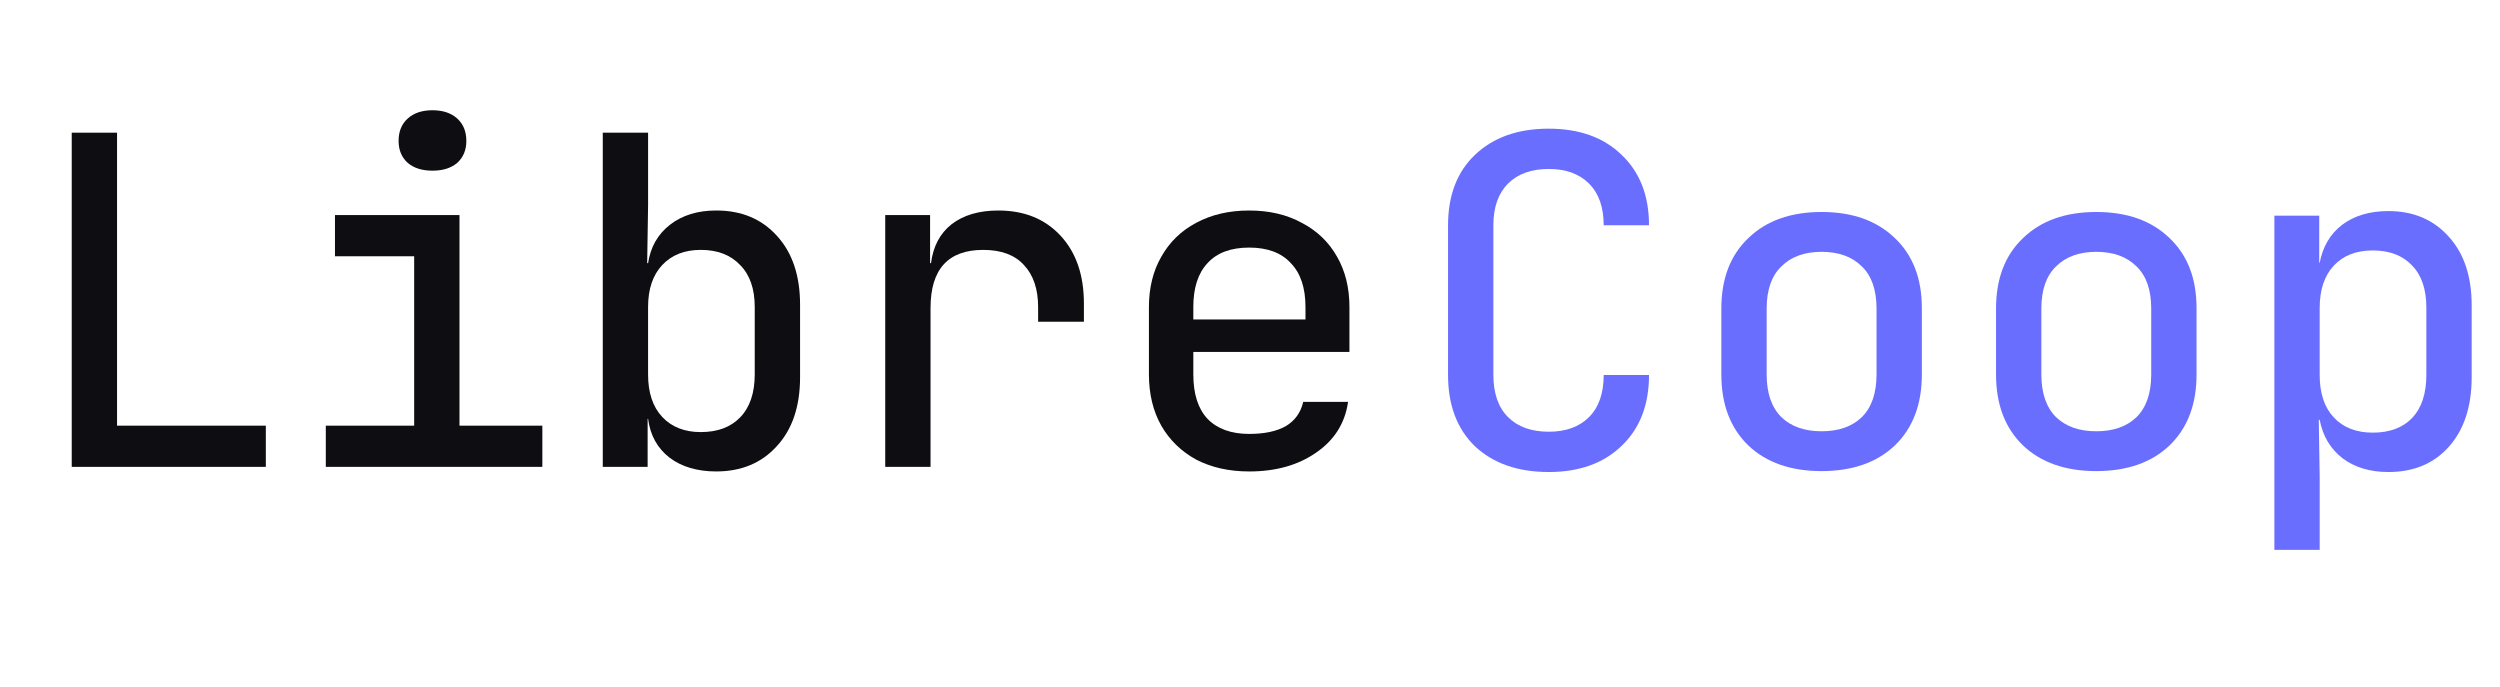
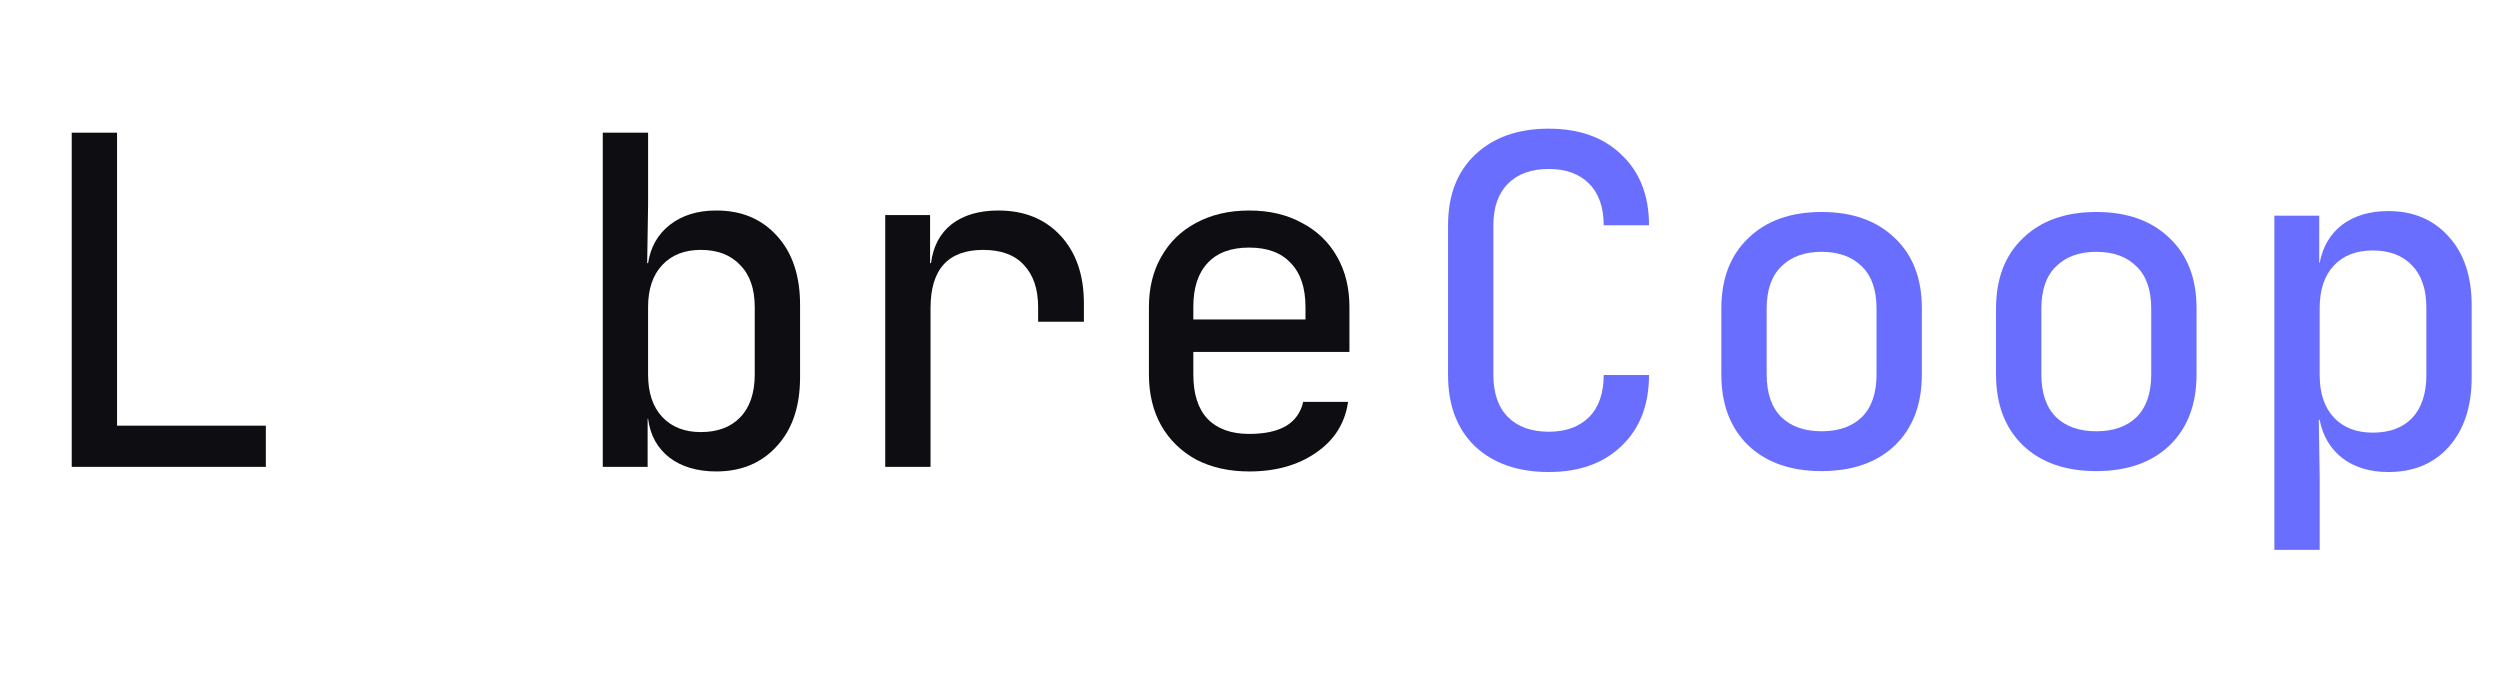
<svg xmlns="http://www.w3.org/2000/svg" xmlns:ns1="http://sodipodi.sourceforge.net/DTD/sodipodi-0.dtd" xmlns:ns2="http://www.inkscape.org/namespaces/inkscape" width="233px" height="64px" viewBox="0 0 233 64" version="1.1" id="svg2871" ns1:docname="logo.svg" ns2:version="1.2.2 (b0a8486541, 2022-12-01)">
  <defs id="defs2875" />
  <ns1:namedview id="namedview2873" pagecolor="#505050" bordercolor="#eeeeee" borderopacity="1" ns2:showpageshadow="0" ns2:pageopacity="0" ns2:pagecheckerboard="0" ns2:deskcolor="#505050" showgrid="true" ns2:zoom="4.1182141" ns2:cx="132.21751" ns2:cy="41.037206" ns2:window-width="1920" ns2:window-height="1131" ns2:window-x="0" ns2:window-y="0" ns2:window-maximized="1" ns2:current-layer="logo-hugo-serif">
    <ns2:grid type="xygrid" id="grid1775" />
  </ns1:namedview>
  <g id="logo-hugo-serif" fill-rule="nonzero">
    <g aria-label="Libre" id="text3338" style="font-weight:bold;font-size:42.667px;font-family:'JetBrains Mono';-inkscape-font-specification:'JetBrains Mono, Bold';fill:#0e0d11">
      <path d="M 6.685,43.512 V 12.366 H 10.909 V 39.672 H 24.775 v 3.84 z" id="path1209" />
-       <path d="m 30.365,43.512 v -3.84 h 8.235 V 23.886 h -7.381 v -3.84 h 11.605 v 19.627 h 7.723 v 3.84 z m 9.941,-27.605 q -1.451,0 -2.304,-0.725 -0.853,-0.768 -0.853,-2.048 0,-1.323 0.853,-2.091 0.853,-0.768 2.304,-0.768 1.451,0 2.304,0.768 0.853,0.768 0.853,2.091 0,1.28 -0.853,2.048 -0.853,0.725 -2.304,0.725 z" id="path1211" />
      <path d="m 66.759,43.939 q -2.645,0 -4.352,-1.28 -1.707,-1.323 -2.005,-3.627 h -0.043 v 4.48 h -4.181 v -31.147 h 4.224 v 6.741 l -0.085,5.419 h 0.085 q 0.341,-2.261 2.048,-3.584 1.707,-1.323 4.309,-1.323 3.541,0 5.675,2.389 2.133,2.347 2.133,6.4 v 6.741 q 0,4.096 -2.176,6.443 -2.133,2.347 -5.632,2.347 z m -1.451,-3.669 q 2.347,0 3.669,-1.365 1.365,-1.408 1.365,-4.011 v -6.272 q 0,-2.56 -1.365,-3.925 -1.323,-1.408 -3.669,-1.408 -2.261,0 -3.584,1.408 -1.323,1.408 -1.323,3.925 v 6.272 q 0,2.56 1.323,3.968 1.323,1.408 3.584,1.408 z" id="path1213" />
      <path d="M 82.503,43.512 V 20.046 h 4.181 v 4.48 h 0.085 q 0.299,-2.347 1.92,-3.627 1.664,-1.28 4.352,-1.28 3.627,0 5.803,2.347 2.176,2.347 2.176,6.315 v 1.707 h -4.267 v -1.365 q 0,-2.517 -1.323,-3.925 -1.28,-1.408 -3.797,-1.408 -4.907,0 -4.907,5.419 v 14.805 z" id="path1215" />
      <path d="m 116.424,43.939 q -2.816,0 -4.949,-1.109 -2.091,-1.152 -3.243,-3.157 -1.152,-2.048 -1.152,-4.779 v -6.272 q 0,-2.688 1.152,-4.693 1.152,-2.048 3.243,-3.157 2.133,-1.152 4.949,-1.152 2.816,0 4.907,1.152 2.133,1.109 3.285,3.157 1.152,2.005 1.152,4.693 v 4.181 H 111.218 v 2.091 q 0,2.731 1.323,4.139 1.365,1.408 3.883,1.408 2.133,0 3.413,-0.725 1.28,-0.768 1.621,-2.261 h 4.181 q -0.427,2.987 -2.987,4.736 -2.517,1.749 -6.229,1.749 z M 111.218,28.622 v 1.152 h 10.453 v -1.152 q 0,-2.688 -1.365,-4.096 -1.323,-1.451 -3.883,-1.451 -2.56,0 -3.883,1.451 -1.323,1.408 -1.323,4.096 z" id="path1217" />
    </g>
    <g aria-label="Coop" id="text3338-2" style="font-weight:bold;font-size:42.667px;font-family:'JetBrains Mono';-inkscape-font-specification:'JetBrains Mono, Bold';fill:#696eff">
      <path d="m 144.344,43.992 q -4.309,0 -6.869,-2.389 -2.517,-2.432 -2.517,-6.656 V 20.995 q 0,-4.181 2.517,-6.571 2.56,-2.432 6.869,-2.432 4.267,0 6.784,2.432 2.56,2.432 2.56,6.571 h -4.224 q 0,-2.517 -1.365,-3.883 -1.365,-1.365 -3.755,-1.365 -2.432,0 -3.797,1.365 -1.365,1.365 -1.365,3.883 v 13.952 q 0,2.56 1.365,3.925 1.365,1.365 3.797,1.365 2.389,0 3.755,-1.365 1.365,-1.365 1.365,-3.925 h 4.224 q 0,4.181 -2.56,6.613 -2.517,2.432 -6.784,2.432 z" id="path4615" />
      <path d="m 169.773,43.907 q -4.309,0 -6.827,-2.389 -2.517,-2.432 -2.517,-6.613 V 28.76 q 0,-4.181 2.517,-6.571 2.517,-2.432 6.827,-2.432 4.309,0 6.827,2.432 2.517,2.389 2.517,6.528 v 6.187 q 0,4.181 -2.517,6.613 -2.517,2.389 -6.827,2.389 z m 0,-3.712 q 2.389,0 3.755,-1.323 1.365,-1.365 1.365,-3.968 V 28.76 q 0,-2.603 -1.365,-3.925 -1.365,-1.365 -3.755,-1.365 -2.389,0 -3.755,1.365 -1.365,1.323 -1.365,3.925 v 6.144 q 0,2.603 1.365,3.968 1.365,1.323 3.755,1.323 z" id="path4617" />
      <path d="m 195.374,43.907 q -4.309,0 -6.827,-2.389 -2.517,-2.432 -2.517,-6.613 V 28.76 q 0,-4.181 2.517,-6.571 2.517,-2.432 6.827,-2.432 4.309,0 6.827,2.432 2.517,2.389 2.517,6.528 v 6.187 q 0,4.181 -2.517,6.613 -2.517,2.389 -6.827,2.389 z m 0,-3.712 q 2.389,0 3.755,-1.323 1.365,-1.365 1.365,-3.968 V 28.76 q 0,-2.603 -1.365,-3.925 -1.365,-1.365 -3.755,-1.365 -2.389,0 -3.755,1.365 -1.365,1.323 -1.365,3.925 v 6.144 q 0,2.603 1.365,3.968 1.365,1.323 3.755,1.323 z" id="path4619" />
      <path d="m 211.971,51.245 v -31.147 h 4.181 v 4.395 h 0.043 q 0.427,-2.261 2.091,-3.541 1.707,-1.28 4.309,-1.28 3.499,0 5.632,2.389 2.133,2.347 2.133,6.4 v 6.699 q 0,4.096 -2.133,6.485 -2.091,2.347 -5.632,2.347 -2.56,0 -4.267,-1.28 -1.707,-1.323 -2.133,-3.584 h -0.085 l 0.085,5.333 v 6.784 z m 9.173,-10.923 q 2.347,0 3.669,-1.365 1.323,-1.408 1.323,-4.011 v -6.272 q 0,-2.56 -1.323,-3.925 -1.323,-1.408 -3.669,-1.408 -2.304,0 -3.627,1.408 -1.323,1.408 -1.323,3.968 v 6.229 q 0,2.56 1.323,3.968 1.323,1.408 3.627,1.408 z" id="path4621" />
    </g>
  </g>
</svg>